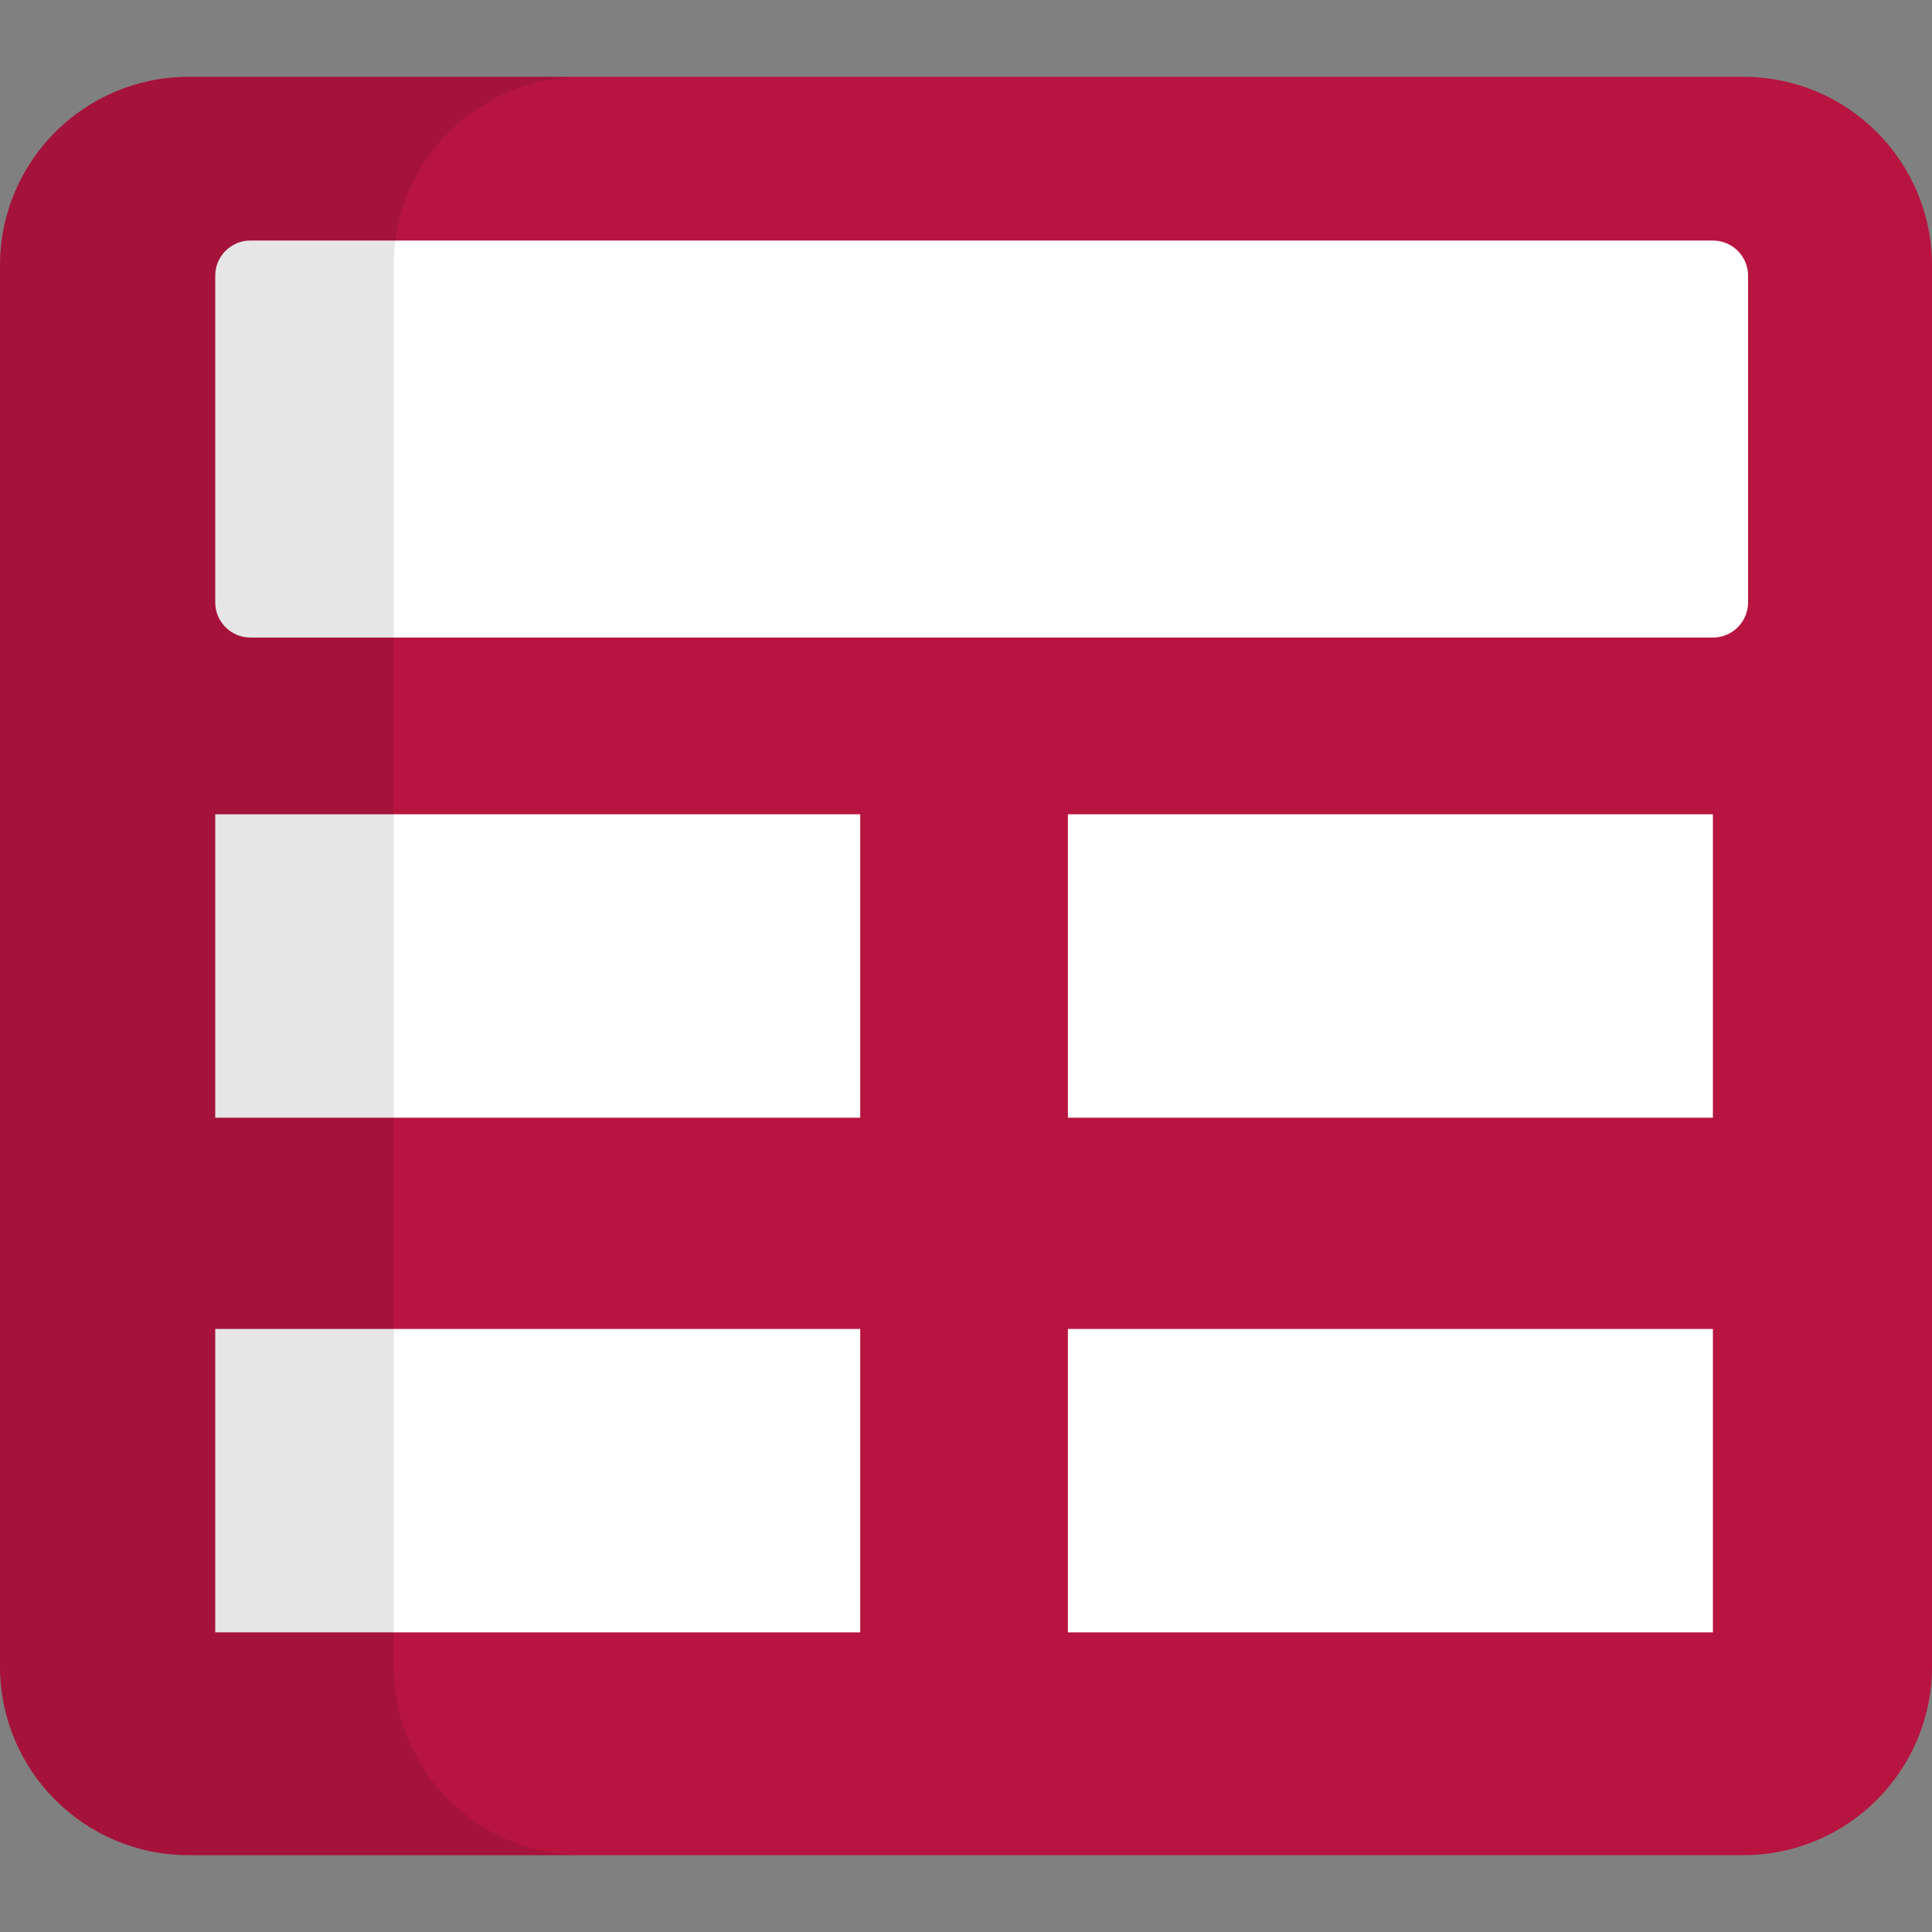
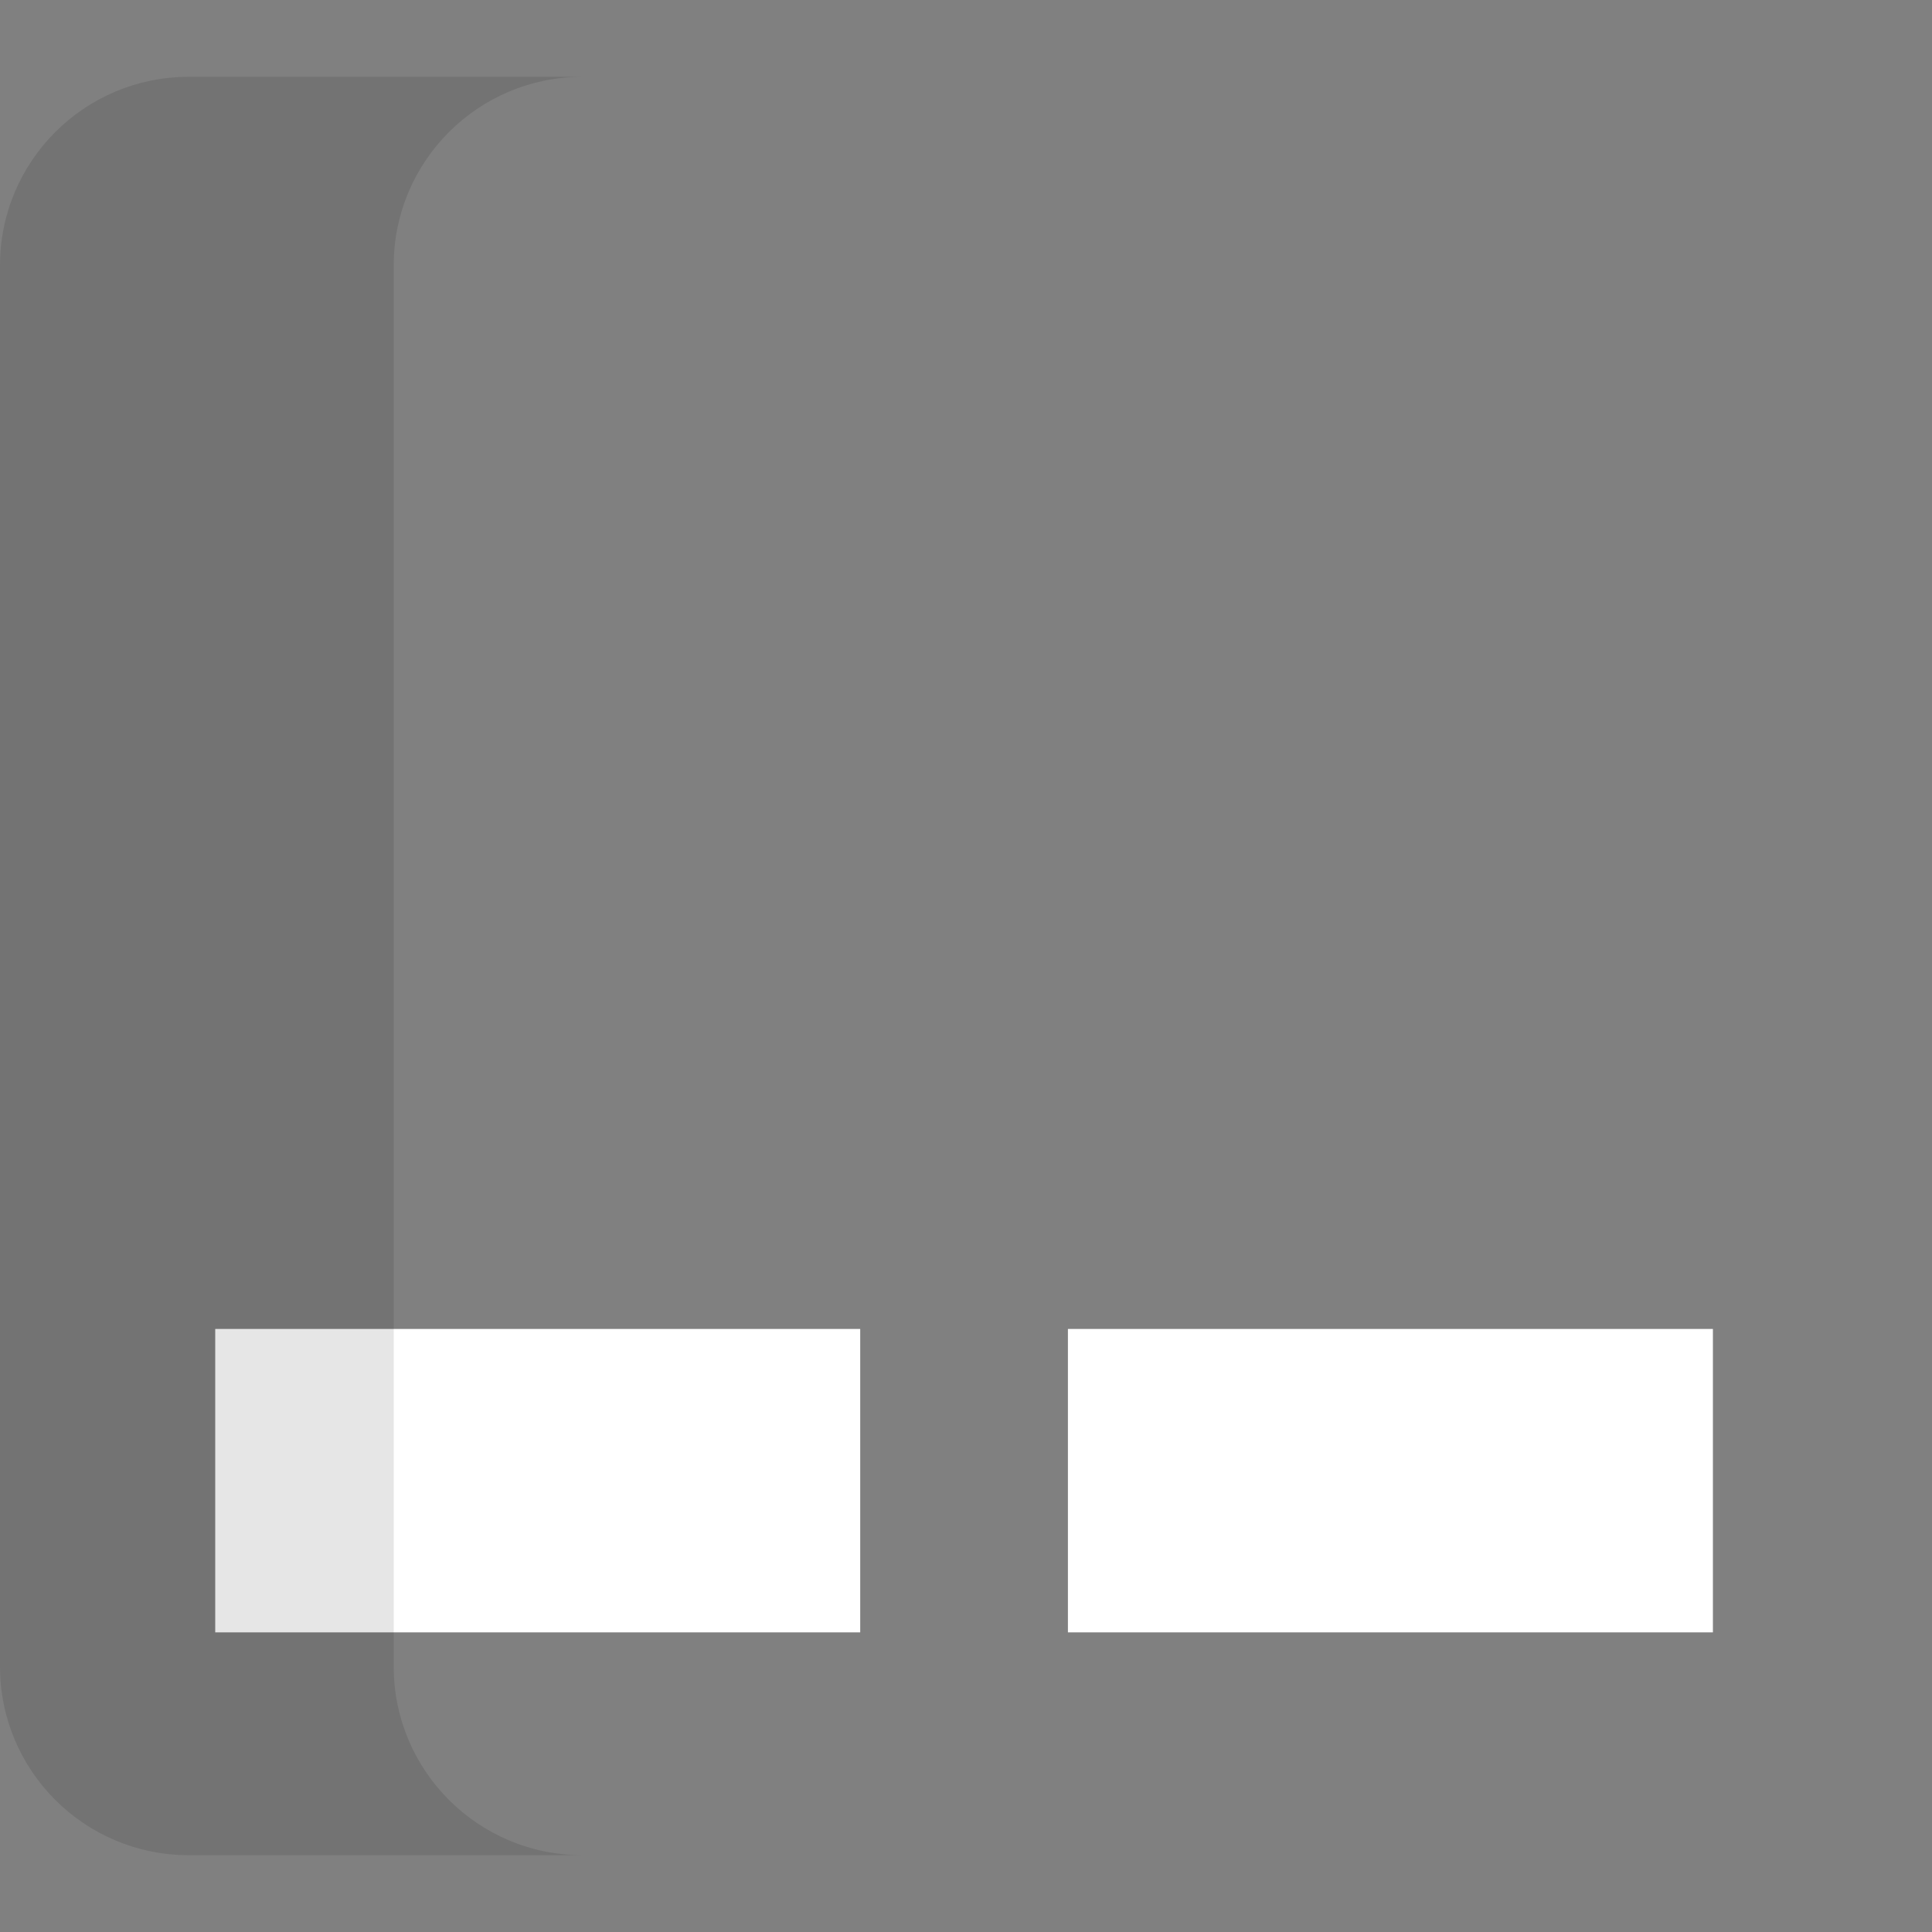
<svg xmlns="http://www.w3.org/2000/svg" version="1.1" id="Layer_1" x="0px" y="0px" viewBox="0 0 512 512" style="enable-background:new 0 0 512 512;" xml:space="preserve">
  <rect x="0" y="0" width="512" height="512" fill="#808080" stroke="none" />
-   <path fill="#b71540" d="M462.009,20.359H49.99C22.382,20.359,0,42.739,0,70.348v371.304c0,27.609,22.382,49.989,49.99,49.989  h412.019c27.609,0,49.991-22.382,49.991-49.989V70.348C512,42.739,489.618,20.359,462.009,20.359z" />
-   <path style="fill:#fff;" d="M66.354,168.954c-5.137,0-9.316-4.178-9.316-9.315V73.06c0-5.136,4.178-9.314,9.316-9.314h387.59  c5.136,0,9.315,4.177,9.315,9.314v86.579c0,5.136-4.178,9.315-9.315,9.315H66.354z" />
  <g>
-     <rect x="57.038" y="215.793" style="fill:#fff;" width="170.928" height="80.41" />
    <rect x="57.038" y="352.186" style="fill:#fff;" width="170.928" height="80.41" />
-     <rect x="283.01" y="215.793" style="fill:#fff;" width="170.928" height="80.41" />
    <rect x="283.01" y="352.186" style="fill:#fff;" width="170.928" height="80.41" />
  </g>
  <path style="opacity:0.1;enable-background:new;" d="M104.338,441.652V70.348c0-27.609,22.382-49.989,49.99-49.989H49.99  C22.382,20.359,0,42.739,0,70.348v371.304c0,27.608,22.382,49.989,49.99,49.989h104.338  C126.719,491.641,104.338,469.26,104.338,441.652z" />
  <g>
</g>
  <g>
</g>
  <g>
</g>
  <g>
</g>
  <g>
</g>
  <g>
</g>
  <g>
</g>
  <g>
</g>
  <g>
</g>
  <g>
</g>
  <g>
</g>
  <g>
</g>
  <g>
</g>
  <g>
</g>
  <g>
</g>
</svg>